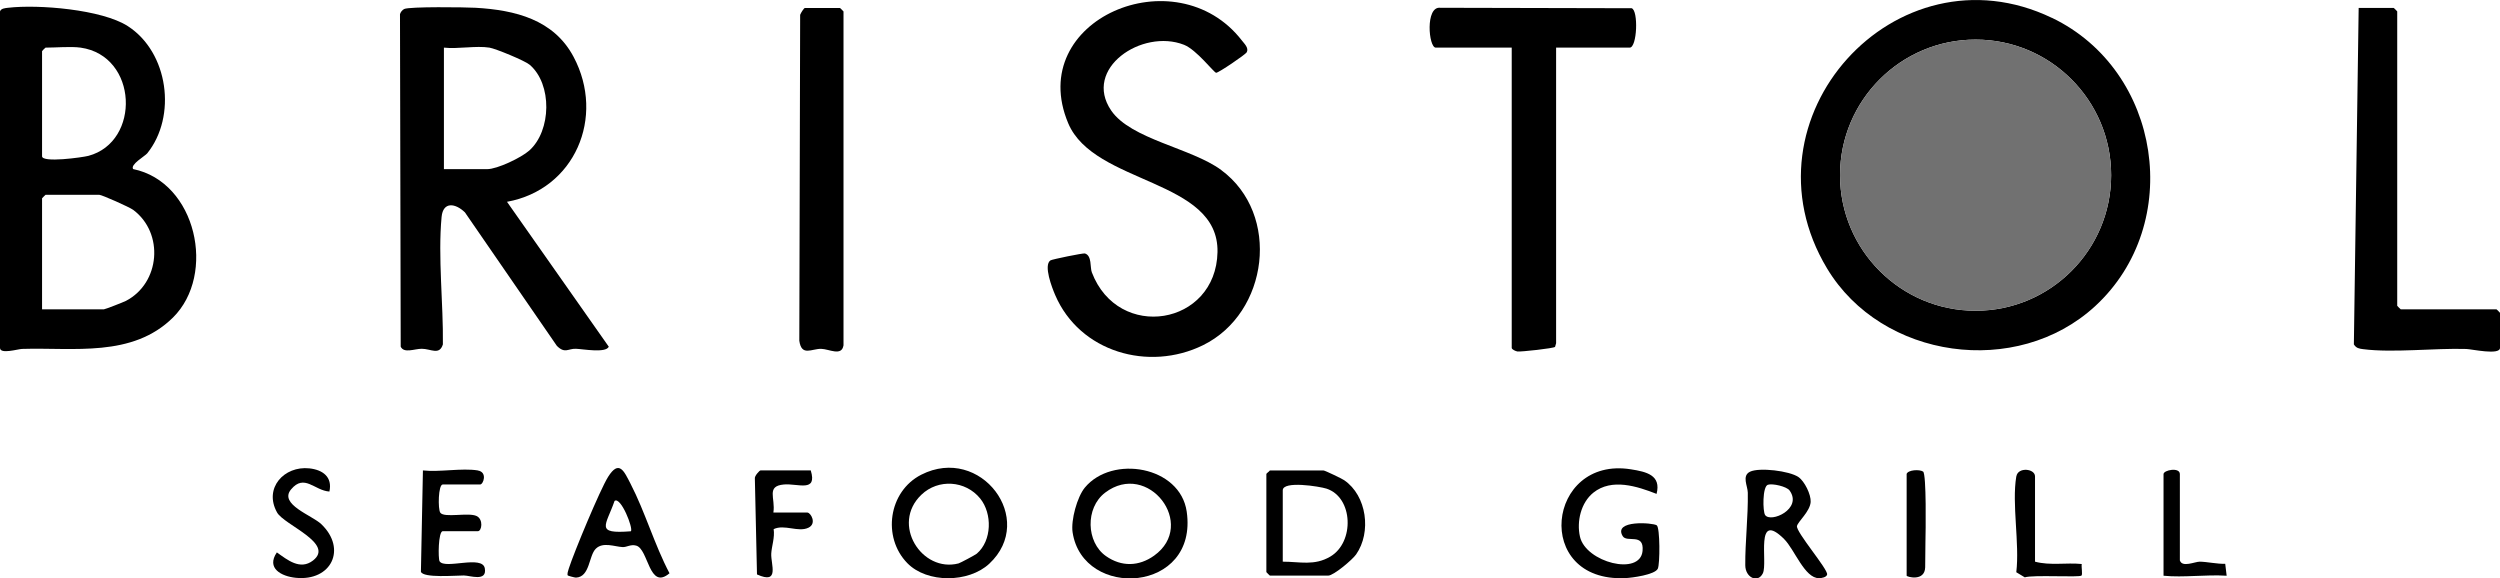
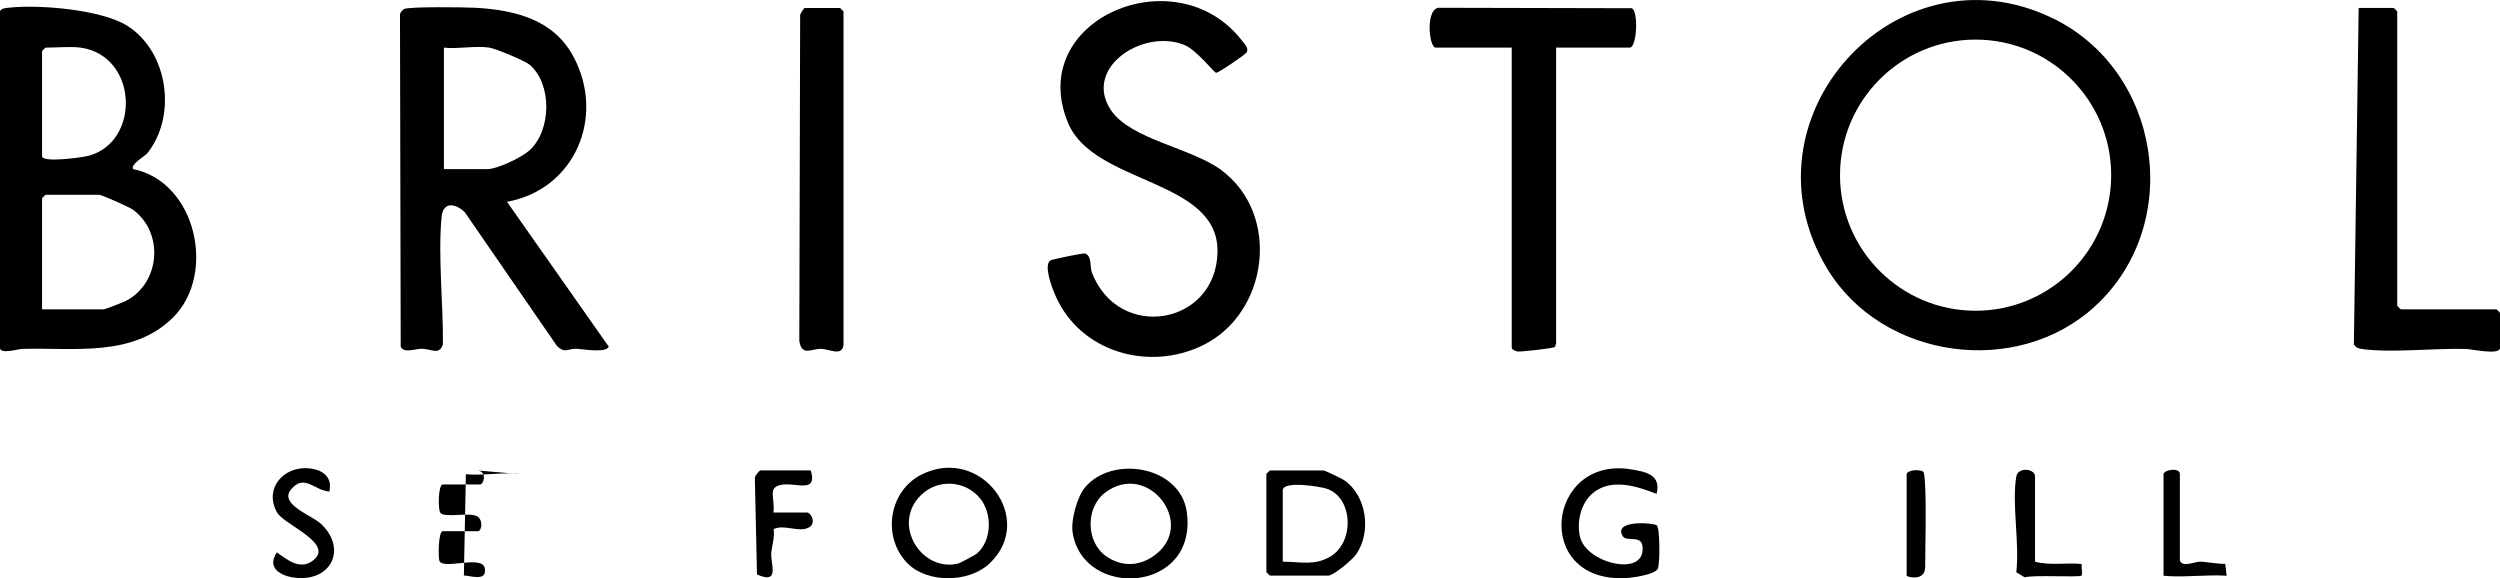
<svg xmlns="http://www.w3.org/2000/svg" id="Capa_2" data-name="Capa 2" viewBox="0 0 385.77 89.26">
  <defs>
    <style>
      .cls-1 {
        fill: #717171;
      }
    </style>
  </defs>
  <g id="Capa_1-2" data-name="Capa 1">
    <g>
      <path d="M0,1.76c.15-.47.82-.51,1.24-.56,4.68-.55,14.49.26,18.48,2.83,6.28,4.05,7.59,13.92,3,19.63-.35.43-2.68,1.74-2.17,2.43,9.77,2,12.86,16.27,6.14,22.91-6.29,6.21-15.34,4.59-23.28,4.84-.65.02-3.41.87-3.41-.16V1.76ZM12.44,7.35c-1.5-.21-3.79,0-5.41,0-.04,0-.54.5-.54.54v16.22c0,1.05,6.22.18,7.15-.06,8.1-2.16,7.67-15.44-1.2-16.7ZM6.49,47.73h9.55c.18,0,3-1.1,3.39-1.3,5.29-2.75,5.92-10.46,1.13-14.04-.59-.44-4.86-2.33-5.24-2.33H7.03s-.54.5-.54.54v17.13Z" />
      <path d="M78.24,31.15l15.7,22.35c-.46,1.02-3.98.36-5.07.32-1.21-.05-1.69.8-2.94-.45l-14.19-20.6c-1.46-1.42-3.37-1.71-3.6.71-.58,6.16.28,13.41.2,19.66-.54,1.74-1.85.68-3.26.68-1.12,0-2.75.75-3.25-.33l-.11-51.3c.09-.32.35-.65.65-.8.81-.39,9.45-.28,11.01-.19,6.1.35,12.07,1.81,15.13,7.58,4.93,9.28.19,20.46-10.28,22.36ZM75.53,7.35c-2.07-.33-4.86.24-7.03,0v18.75h6.67c1.57,0,5.26-1.77,6.5-2.87,3.43-3.06,3.56-10.26.06-13.24-.74-.63-5.24-2.48-6.2-2.64Z" />
      <path d="M188.43,26.23c9.28,6.84,7.31,22.08-2.8,27.04-8.37,4.11-19.03,1.07-22.81-7.75-.48-1.11-1.83-4.59-.73-5.34.23-.16,5.06-1.15,5.32-1.07,1.11.34.77,2.15,1.07,2.92,4.07,10.69,19.16,8.21,19.39-3.13s-19.04-10.37-23.04-19.89c-6.71-15.97,16.65-25.89,26.81-12.75.36.47,1.1,1.14.74,1.81-.18.34-4.37,3.19-4.72,3.16s-3.01-3.55-4.96-4.32c-6.48-2.54-15.66,3.68-11.23,10.15,3.04,4.44,12.37,5.78,16.97,9.17Z" />
      <path d="M240.12,7.35v45.61s-.16.56-.16.56c-.17.24-5.31.78-5.78.72-.31-.04-.91-.32-.91-.56V7.35h-11.72c-1.11,0-1.65-6.42.7-6.15l29.53.07c1.06.35.85,6.08-.31,6.08h-11.36Z" />
      <path d="M363.96,1.22h5.41s.54.5.54.54v45.43s.5.54.54.54h14.78s.54.5.54.54v5.41c0,1.18-4.37.19-5.21.17-4.87-.15-11.32.62-15.9.03-.63-.08-1.08-.15-1.44-.74l.74-51.91Z" />
      <path d="M130.15,53.32c-.28,1.69-2.21.54-3.42.51-1.49-.04-3.04,1.22-3.39-1.25l.13-50.29c.09-.27.58-1.06.74-1.06h5.41s.54.5.54.54v51.56Z" />
      <path d="M167.4,75.24c4.22-5.09,14.71-3.32,15.72,3.71,1.81,12.58-16.02,13.64-17.61,3.19-.28-1.86.7-5.46,1.89-6.9ZM170.66,85.81c2.39,1.68,5.08,1.61,7.43-.07,6.71-4.81-.96-14.74-7.56-9.72-3.1,2.36-2.92,7.66.13,9.79Z" />
      <path d="M140.01,86.9c-3.91-4-2.91-11.08,2.15-13.65,9.16-4.65,17.85,6.88,10.49,13.74-3.18,2.96-9.59,3.03-12.64-.09ZM142.18,76.34c-4.76,4.55.08,12.07,5.73,10.6.24-.06,2.59-1.31,2.82-1.51,2.34-2,2.41-6.18.52-8.51-2.27-2.79-6.47-3.07-9.07-.58Z" />
      <path d="M195.95,72.6h8.29c.22,0,2.81,1.25,3.18,1.5,3.5,2.39,4.23,8.03,1.84,11.45-.57.82-3.48,3.27-4.3,3.27h-9.01s-.54-.5-.54-.54v-15.14c0-.1.42-.36.54-.54ZM197.93,86.67c2.65,0,4.88.67,7.34-.78,3.77-2.21,3.56-9.14-.58-10.49-1.06-.34-6.75-1.26-6.75.26v11Z" />
      <path d="M255.62,76.21c-2.99-1.17-6.91-2.46-9.75-.19-1.92,1.54-2.6,4.44-2.07,6.79.89,3.96,9.3,6.13,9.66,2.2.26-2.85-2.42-1.2-3.07-2.29-1.5-2.52,4.67-2.07,5.26-1.66.51.35.51,5.98.16,6.7-.46.93-3.96,1.4-5.04,1.45-14.3.63-12.11-18.88.9-16.79,2.4.38,4.7.9,3.95,3.8Z" />
-       <path d="M275.32,83.19c-4.6-4.55-2.49,3.63-3.3,5.28-.76,1.55-2.7.68-2.71-1.25-.03-3.52.45-7.46.39-11.2-.02-1.04-.95-2.6.34-3.23,1.42-.69,6.07-.14,7.47.82.95.65,1.96,2.71,1.89,3.85-.1,1.46-1.93,2.99-2.11,3.7-.23.87,4.81,6.69,4.65,7.49-.08.42-.83.57-1.25.57-2.22.02-3.78-4.45-5.37-6.02ZM272.8,74.8c-.86.28-.8,4.14-.43,4.67.86,1.26,5.82-.93,3.78-3.78-.45-.63-2.64-1.12-3.35-.89Z" />
-       <path d="M87.62,88.81c-.15-.21.06-.79.15-1.08.79-2.47,4.82-12.16,6.06-14.14,1.71-2.72,2.47-.87,3.46,1.04,2.27,4.39,3.7,9.43,6.02,13.83-3.19,2.71-3.22-3.76-5.15-4.27-.85-.23-1.44.26-2.08.23-1.23-.06-3.03-.84-4.14.25s-.89,4.37-3.07,4.46c-.2,0-1.22-.28-1.25-.33ZM97.35,81.98c.41-.42-1.56-5.42-2.52-4.68-1.32,3.81-3.1,5.13,2.52,4.68Z" />
-       <path d="M73.73,72.6c1.54.25.85,2.16.36,2.16h-5.77c-.7,0-.76,3.81-.38,4.35.6.86,4.35-.09,5.61.52,1.06.51.81,2.34.18,2.34h-5.41c-.7,0-.73,4.25-.49,4.64.81,1.3,6.61-1.02,6.98,1.09s-2.26,1.11-3.23,1.1c-1.26,0-6.3.43-6.63-.58l.31-15.63c2.59.29,5.99-.4,8.47,0Z" />
+       <path d="M73.73,72.6c1.54.25.85,2.16.36,2.16h-5.77c-.7,0-.76,3.81-.38,4.35.6.86,4.35-.09,5.61.52,1.06.51.81,2.34.18,2.34h-5.41c-.7,0-.73,4.25-.49,4.64.81,1.3,6.61-1.02,6.98,1.09s-2.26,1.11-3.23,1.1l.31-15.63c2.59.29,5.99-.4,8.47,0Z" />
      <path d="M50.83,75.85c-2.31-.15-3.86-2.8-5.92-.33-1.92,2.3,3.26,4,4.68,5.37,3.97,3.82,1.54,8.82-3.94,8.27-2.21-.22-4.61-1.46-2.93-3.92,1.63,1.15,3.59,2.79,5.58,1.25,3.41-2.64-4.48-5.48-5.55-7.42-2.09-3.75,1.1-7.21,4.98-6.8,2.06.22,3.6,1.32,3.1,3.58Z" />
      <path d="M125.11,72.6c1.04,3.44-1.98,1.97-4.15,2.16-2.78.25-1.28,2.1-1.62,4.33h5.23c.54,0,1.51,1.7.18,2.34-1.58.76-3.71-.58-5.37.22.2,1.29-.31,2.64-.37,3.78-.08,1.65,1.35,4.82-2.2,3.21l-.33-14.81c-.07-.38.72-1.24.87-1.24h7.75Z" />
      <path d="M311.14,73.51c.25-1.49,2.88-1.21,2.88,0v13.16c2.33.63,4.81.12,7.21.36-.08.44.15,1.56-.03,1.78-.28.33-7.5-.14-8.76.28l-1.31-.79c.53-4.45-.71-10.55,0-14.78Z" />
      <path d="M336.38,86.49c.35,1.12,2.34.17,3.06.18,1.1.01,2.7.37,3.93.33l.22,1.84c-3.24-.21-6.61.31-9.74,0v-15.68c0-.63,2.52-1.12,2.52,0v13.34Z" />
      <path d="M294.2,73.15c.2-.66,2.02-.75,2.55-.38s.4,9.33.36,10.85c-.04,1.35,0,2.64-.04,3.93-.07,2.24-2.86,1.47-2.86,1.28v-15.68Z" />
      <path d="M316.63,2.76c-24.08-11.56-48.6,15.54-34.7,38.66,8.45,14.05,29.28,16.94,41.36,5.83,13.82-12.72,10.24-36.39-6.66-44.5ZM304.85,47.95c-11.55,0-20.92-9.37-20.92-20.92s9.37-20.92,20.92-20.92,20.92,9.37,20.92,20.92-9.37,20.92-20.92,20.92Z" />
-       <circle class="cls-1" cx="304.85" cy="27.03" r="20.92" />
    </g>
  </g>
</svg>